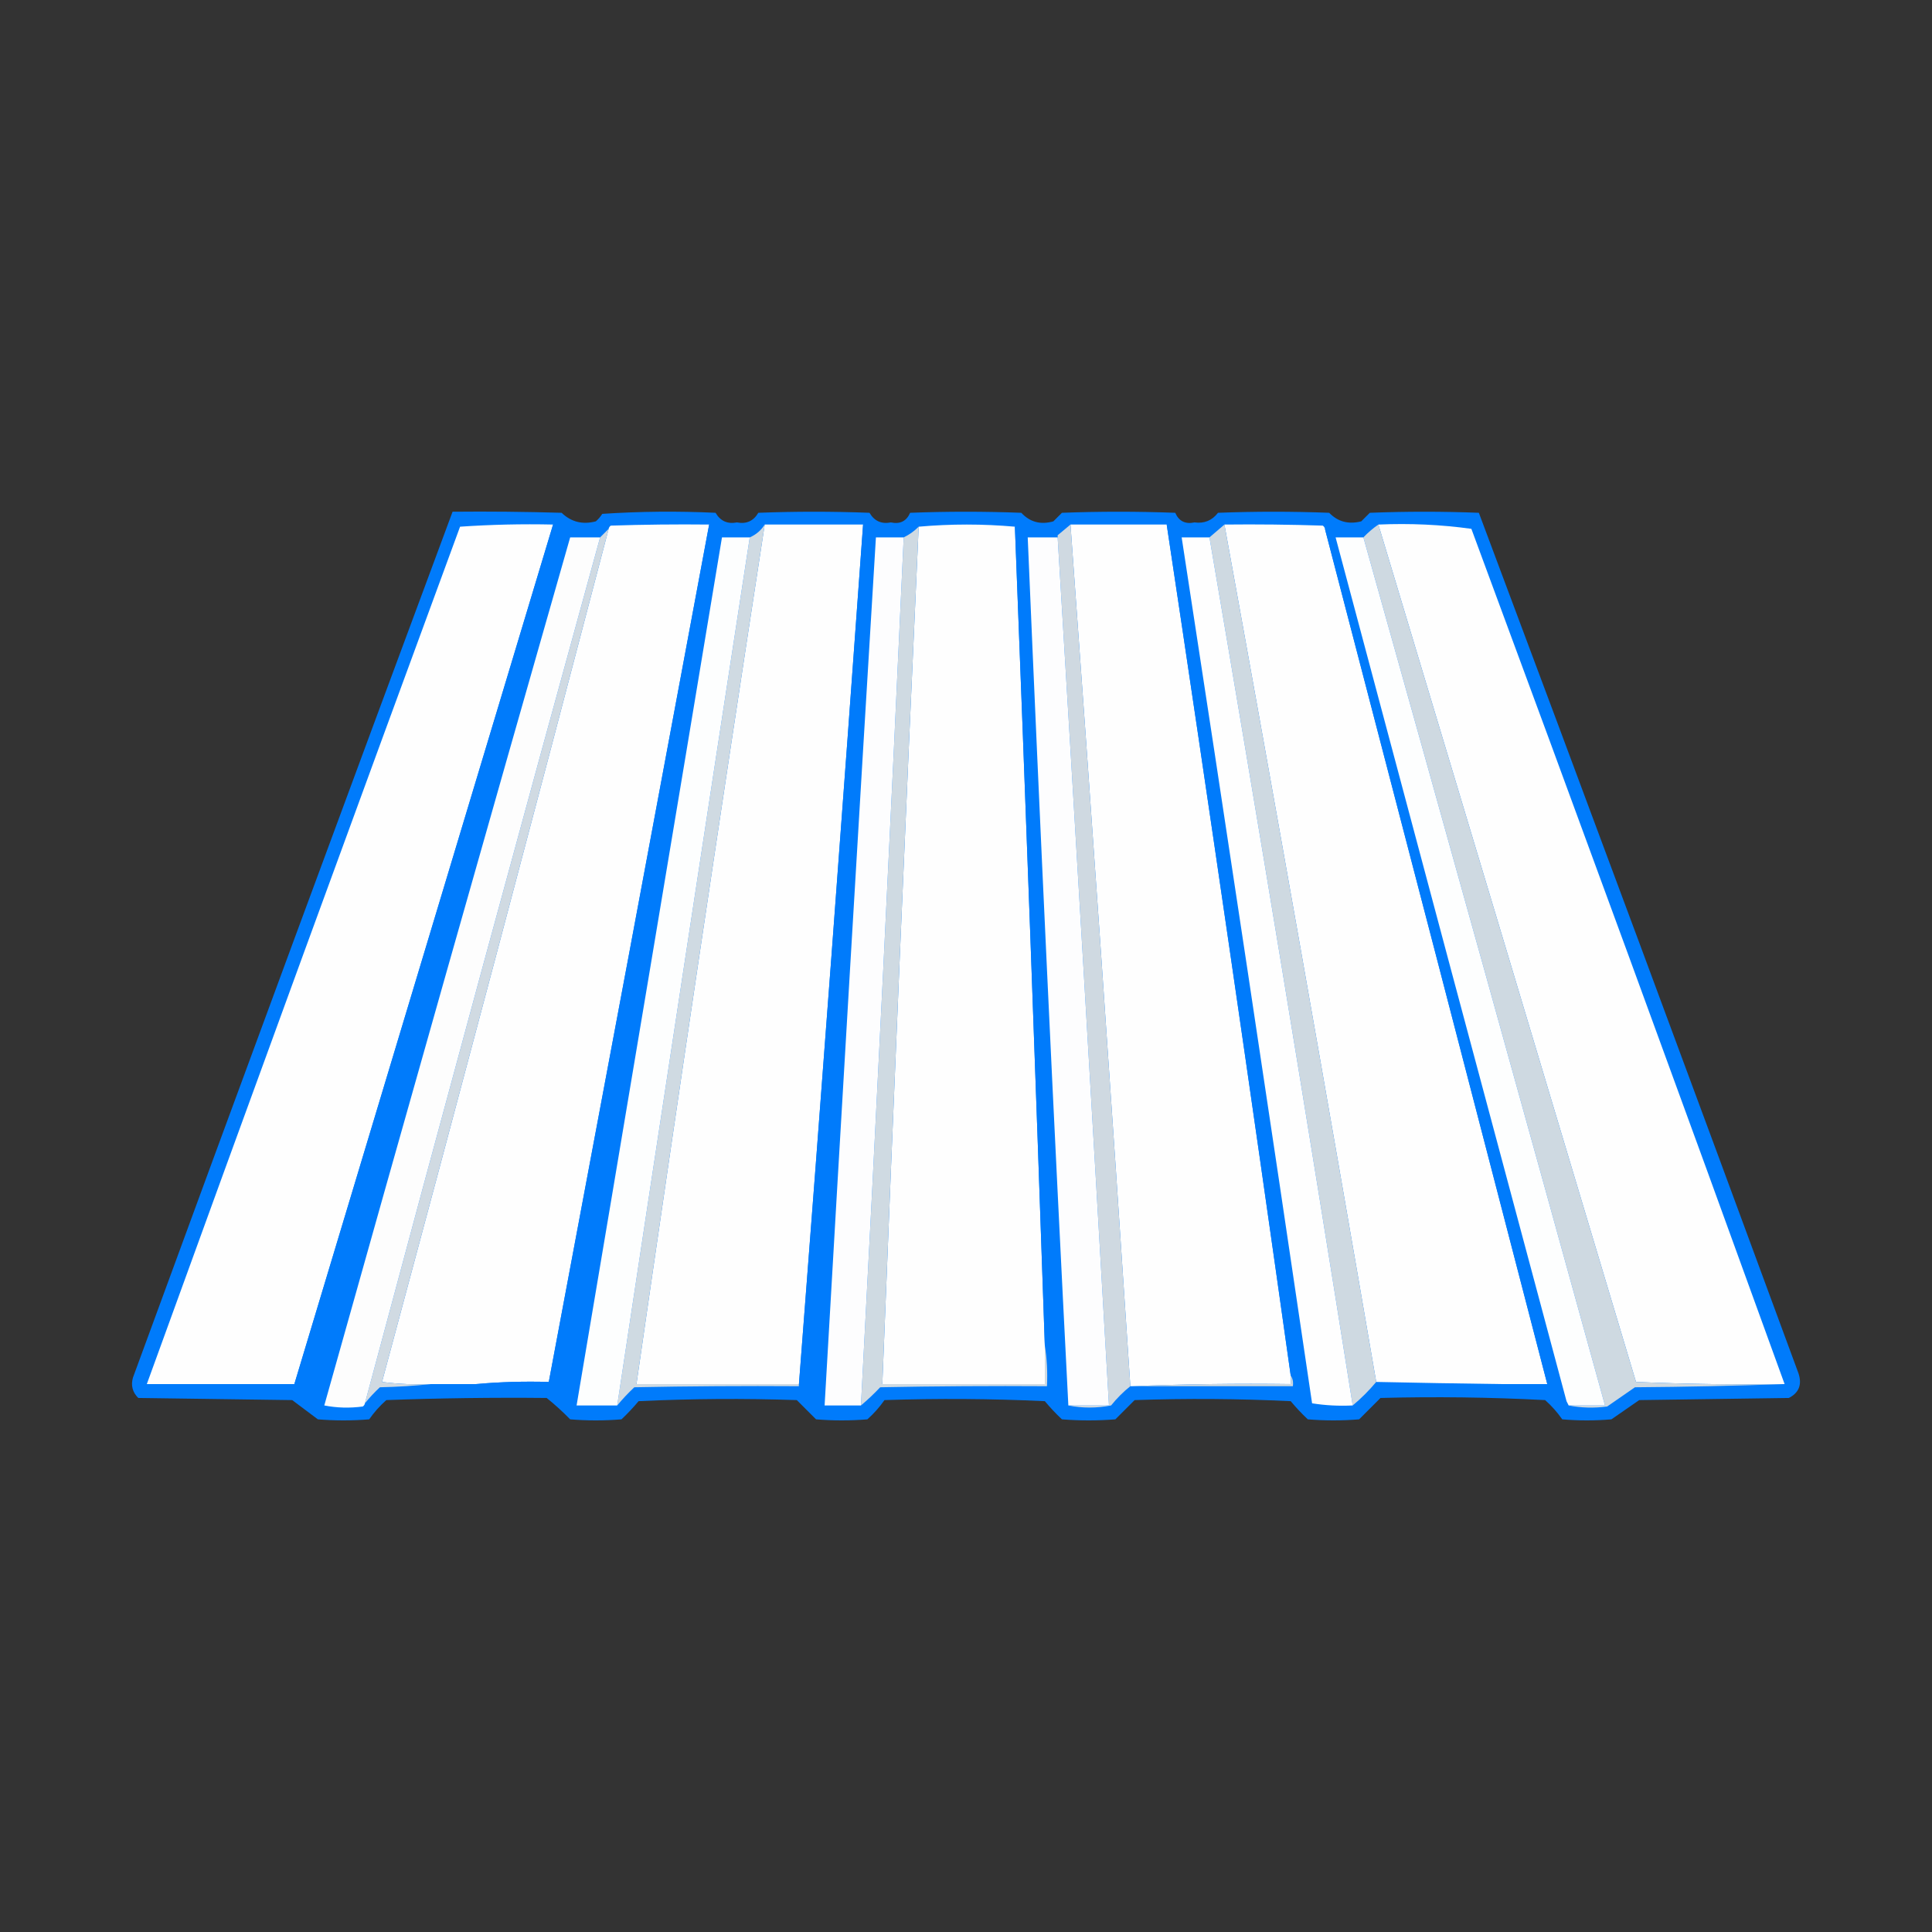
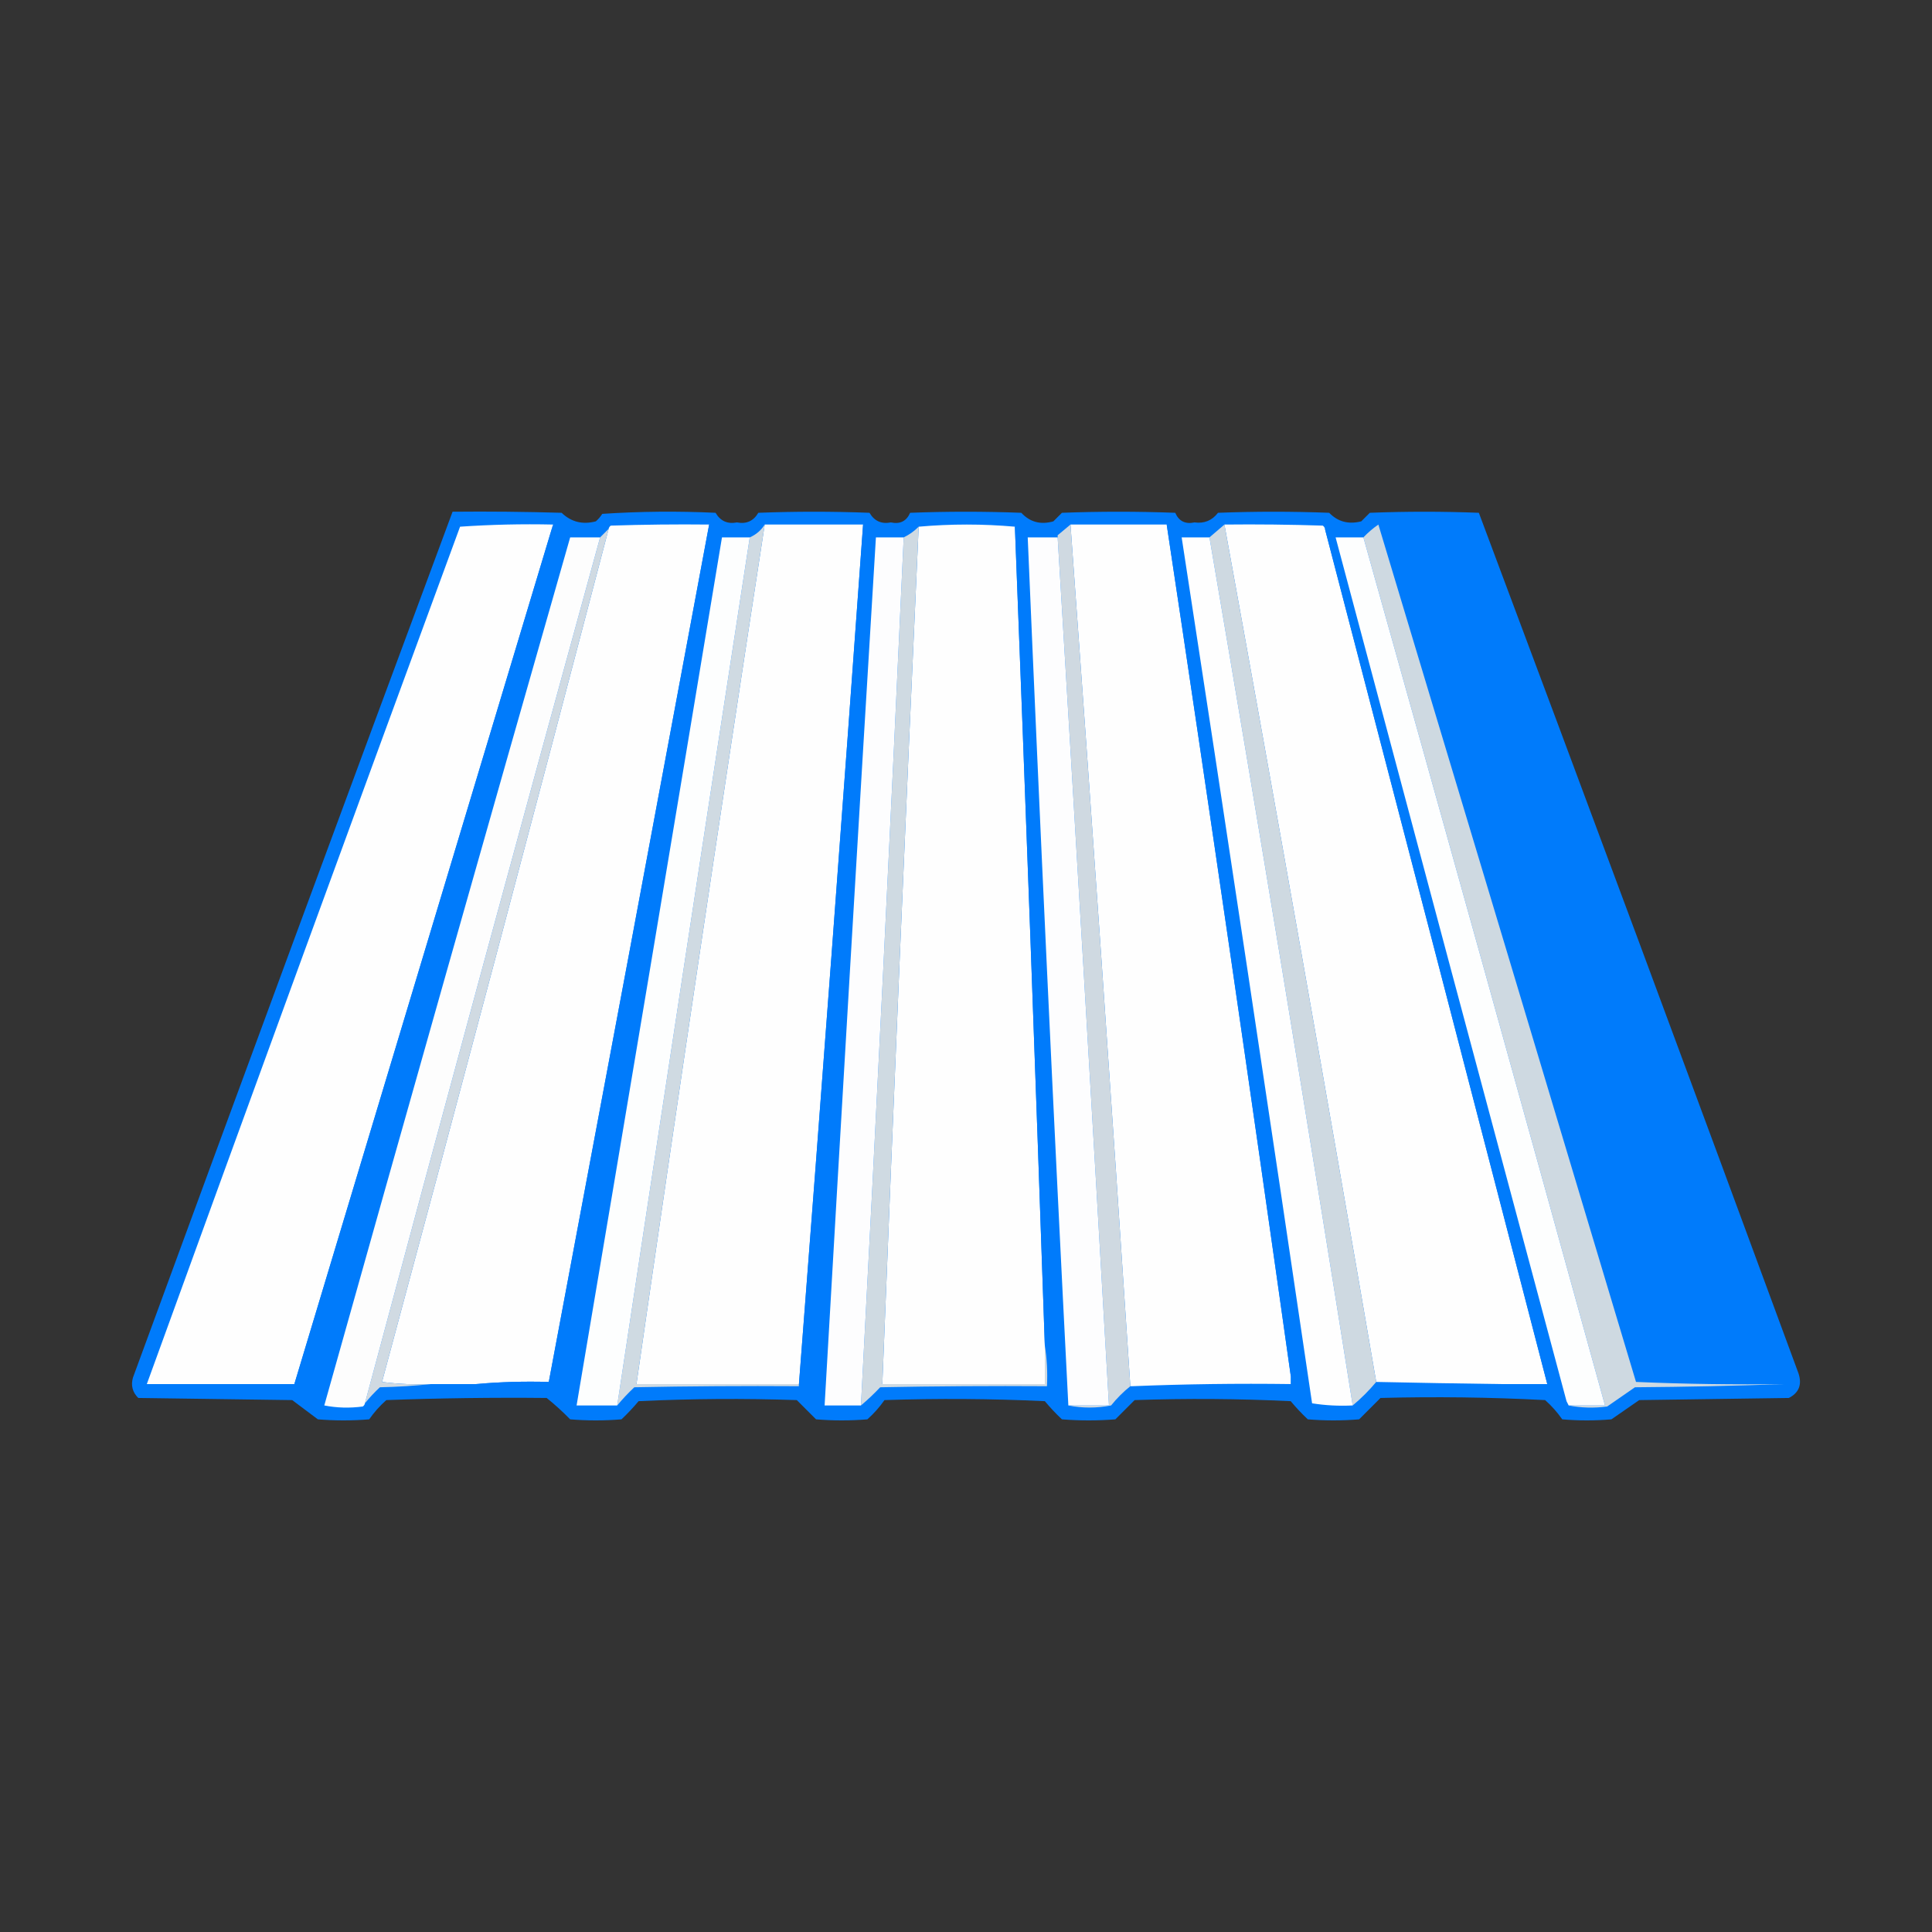
<svg xmlns="http://www.w3.org/2000/svg" xmlns:ns1="http://vectornator.io" height="100%" stroke-miterlimit="10" style="fill-rule:nonzero;clip-rule:evenodd;stroke-linecap:round;stroke-linejoin:round;" version="1.1" viewBox="0 0 300 300" width="100%" xml:space="preserve">
  <rect x="0" y="0" width="300" height="300" fill="#333333" stroke="none" />
  <defs />
  <g id="Слой-1" ns1:layerName="Слой 1">
    <g opacity="1" ns1:layerName="Группа 1">
      <path d="M70.275 79.46C75.921 79.405 81.564 79.46 87.208 79.626C88.691 81.054 90.461 81.497 92.52 80.954C92.914 80.615 93.246 80.228 93.516 79.792C99.378 79.405 105.243 79.349 111.112 79.626C111.86 80.907 112.967 81.405 114.432 81.12C115.897 81.405 117.003 80.907 117.752 79.626C123.506 79.405 129.261 79.405 135.016 79.626C135.764 80.907 136.871 81.405 138.336 81.12C139.765 81.424 140.761 80.926 141.324 79.626C147.078 79.405 152.833 79.405 158.588 79.626C159.928 81.073 161.588 81.516 163.568 80.954C164.01 80.511 164.453 80.069 164.896 79.626C170.761 79.405 176.627 79.405 182.492 79.626C183.054 80.926 184.05 81.424 185.48 81.12C186.988 81.326 188.205 80.828 189.132 79.626C194.887 79.405 200.642 79.405 206.396 79.626C207.741 81.017 209.401 81.46 211.376 80.954C211.819 80.511 212.262 80.069 212.704 79.626C218.348 79.405 223.992 79.405 229.636 79.626C246.31 124.113 262.855 168.656 279.27 213.257C279.843 214.993 279.345 216.266 277.776 217.075C270.03 217.185 262.283 217.296 254.536 217.407C253.098 218.403 251.659 219.399 250.22 220.395C247.675 220.616 245.13 220.616 242.584 220.395C241.822 219.3 240.937 218.304 239.928 217.407C231.411 216.96 222.889 216.849 214.364 217.075C213.258 218.181 212.151 219.288 211.044 220.395C208.388 220.616 205.732 220.616 203.076 220.395C202.13 219.504 201.245 218.563 200.42 217.573C192.344 217.186 184.265 217.13 176.184 217.407C175.188 218.403 174.192 219.399 173.196 220.395C170.429 220.616 167.662 220.616 164.896 220.395C163.95 219.504 163.065 218.563 162.24 217.573C153.942 217.186 145.642 217.13 137.34 217.407C136.578 218.501 135.692 219.497 134.684 220.395C132.028 220.616 129.372 220.616 126.716 220.395C125.72 219.399 124.724 218.403 123.728 217.407C115.536 217.13 107.347 217.186 99.16 217.573C98.335 218.563 97.45 219.504 96.504 220.395C93.848 220.616 91.192 220.616 88.536 220.395C87.381 219.21 86.164 218.104 84.884 217.075C76.582 216.992 68.282 217.102 59.983 217.407C58.975 218.304 58.089 219.3 57.327 220.395C54.671 220.616 52.015 220.616 49.359 220.395C48.031 219.399 46.703 218.403 45.375 217.407C37.407 217.296 29.439 217.185 21.471 217.075C20.577 216.194 20.3 215.142 20.641 213.921C37.091 169.053 53.636 124.232 70.275 79.46Z" fill="#007bfb" fill-rule="evenodd" opacity="1" stroke="none" ns1:layerName="path" />
      <path d="M85.88 81.452C72.504 125.899 59.113 170.387 45.707 214.917C38.071 214.917 30.435 214.917 22.799 214.917C38.912 170.509 55.124 126.131 71.438 81.784C76.225 81.455 81.039 81.344 85.88 81.452Z" fill="#fefefe" fill-rule="evenodd" opacity="1" stroke="none" ns1:layerName="path" />
      <path d="M110.116 81.452C101.859 125.834 93.559 170.212 85.216 214.585C81.394 214.476 77.631 214.586 73.927 214.917C71.603 214.917 69.279 214.917 66.956 214.917C64.4 215.027 61.855 214.916 59.319 214.585C71.201 170.492 82.931 126.336 94.512 82.116C94.548 81.911 94.659 81.745 94.844 81.618C99.933 81.452 105.024 81.397 110.116 81.452Z" fill="#fefefe" fill-rule="evenodd" opacity="1" stroke="none" ns1:layerName="path" />
      <path d="M118.748 81.452C123.838 81.452 128.929 81.452 134.02 81.452C130.818 125.949 127.498 170.437 124.06 214.917C115.649 214.917 107.238 214.917 98.828 214.917C105.254 170.393 111.894 125.905 118.748 81.452Z" fill="#fefefe" fill-rule="evenodd" opacity="1" stroke="none" ns1:layerName="path" />
      <path d="M157.592 81.784C159.239 124.165 160.789 166.551 162.24 208.941C162.24 210.933 162.24 212.925 162.24 214.917C153.829 214.917 145.418 214.917 137.008 214.917C138.754 170.533 140.636 126.156 142.652 81.784C147.632 81.341 152.612 81.341 157.592 81.784Z" fill="#fefefe" fill-rule="evenodd" opacity="1" stroke="none" ns1:layerName="path" />
      <path d="M166.224 81.452C171.204 81.452 176.184 81.452 181.164 81.452C187.79 125.459 194.209 169.505 200.42 213.589C200.42 214.031 200.42 214.474 200.42 214.917C192.173 214.807 183.984 214.917 175.852 215.249C175.741 215.249 175.631 215.249 175.52 215.249C172.575 170.636 169.476 126.037 166.224 81.452Z" fill="#fefefe" fill-rule="evenodd" opacity="1" stroke="none" ns1:layerName="path" />
      <path d="M190.128 81.452C195.22 81.397 200.311 81.452 205.4 81.618C205.585 81.745 205.695 81.911 205.732 82.116C217.291 126.428 228.801 170.695 240.26 214.917C237.826 214.917 235.391 214.917 232.956 214.917C226.537 214.835 220.118 214.724 213.7 214.585C206.058 170.167 198.201 125.789 190.128 81.452Z" fill="#fefefe" fill-rule="evenodd" opacity="1" stroke="none" ns1:layerName="path" />
-       <path d="M214.032 81.452C218.927 81.24 223.741 81.461 228.474 82.116C244.856 126.337 261.068 170.603 277.112 214.917C269.396 215.025 261.705 214.915 254.038 214.585C240.732 170.186 227.397 125.808 214.032 81.452Z" fill="#fefefe" fill-rule="evenodd" opacity="1" stroke="none" ns1:layerName="path" />
-       <path d="M85.88 81.452C86.853 81.98 87.738 82.644 88.536 83.444C75.707 128.34 62.98 173.271 50.355 218.237C48.989 217.384 47.66 216.443 46.371 215.415C38.458 215.359 30.6 215.193 22.799 214.917C30.435 214.917 38.071 214.917 45.707 214.917C59.113 170.387 72.504 125.899 85.88 81.452Z" fill="#007bfb" fill-rule="evenodd" opacity="1" stroke="none" ns1:layerName="path" />
+       <path d="M85.88 81.452C75.707 128.34 62.98 173.271 50.355 218.237C48.989 217.384 47.66 216.443 46.371 215.415C38.458 215.359 30.6 215.193 22.799 214.917C30.435 214.917 38.071 214.917 45.707 214.917C59.113 170.387 72.504 125.899 85.88 81.452Z" fill="#007bfb" fill-rule="evenodd" opacity="1" stroke="none" ns1:layerName="path" />
      <path d="M110.116 81.452C110.89 82.005 111.554 82.669 112.108 83.444C104.654 128.389 97.128 173.32 89.532 218.237C88.37 217.131 87.152 216.079 85.88 215.083C81.897 214.917 77.913 214.861 73.927 214.917C77.631 214.586 81.394 214.476 85.216 214.585C93.559 170.212 101.859 125.834 110.116 81.452Z" fill="#007bfb" fill-rule="evenodd" opacity="1" stroke="none" ns1:layerName="path" />
      <path d="M190.128 81.452C198.201 125.789 206.058 170.167 213.7 214.585C212.594 215.913 211.376 217.13 210.048 218.237C202.901 173.22 195.486 128.289 187.804 83.444C188.57 82.79 189.345 82.126 190.128 81.452Z" fill="#ced9e1" fill-rule="evenodd" opacity="1" stroke="none" ns1:layerName="path" />
      <path d="M214.032 81.452C227.397 125.808 240.732 170.186 254.038 214.585C261.705 214.915 269.396 215.025 277.112 214.917C269.422 215.193 261.676 215.359 253.872 215.415C252.434 216.411 250.995 217.407 249.556 218.403C247.504 218.675 245.512 218.619 243.58 218.237C245.462 218.237 247.343 218.237 249.224 218.237C236.823 173.281 224.318 128.351 211.708 83.444C212.408 82.705 213.182 82.041 214.032 81.452Z" fill="#ced9e1" fill-rule="evenodd" opacity="1" stroke="none" ns1:layerName="path" />
      <path d="M118.748 81.452C111.894 125.905 105.254 170.393 98.828 214.917C107.238 214.917 115.649 214.917 124.06 214.917C124.06 215.027 124.06 215.138 124.06 215.249C115.538 215.193 107.016 215.249 98.496 215.415C97.533 216.321 96.648 217.261 95.84 218.237C102.648 173.288 109.509 128.357 116.424 83.444C117.404 83.017 118.179 82.353 118.748 81.452Z" fill="#cfdae2" fill-rule="evenodd" opacity="1" stroke="none" ns1:layerName="path" />
      <path d="M134.02 81.452C134.564 82.218 135.228 82.882 136.012 83.444C133.282 128.373 130.626 173.304 128.044 218.237C129.925 218.237 131.806 218.237 133.688 218.237C131.747 218.674 129.755 218.674 127.712 218.237C126.586 217.109 125.369 216.113 124.06 215.249C124.06 215.138 124.06 215.027 124.06 214.917C127.498 170.437 130.818 125.949 134.02 81.452Z" fill="#007bfb" fill-rule="evenodd" opacity="1" stroke="none" ns1:layerName="path" />
      <path d="M157.592 81.784C158.077 82.102 158.52 82.489 158.92 82.946C160.687 83.112 162.458 83.167 164.232 83.112C164.232 83.223 164.232 83.333 164.232 83.444C162.682 83.444 161.133 83.444 159.584 83.444C161.486 128.382 163.588 173.313 165.892 218.237C164.994 217.007 163.887 216.011 162.572 215.249C162.679 213.083 162.569 210.981 162.24 208.941C160.789 166.551 159.239 124.165 157.592 81.784Z" fill="#007bfb" fill-rule="evenodd" opacity="1" stroke="none" ns1:layerName="path" />
      <path d="M166.224 81.452C169.476 126.037 172.575 170.636 175.52 215.249C174.429 216.118 173.433 217.114 172.532 218.237C170.267 218.674 168.054 218.674 165.892 218.237C167.994 218.237 170.097 218.237 172.2 218.237C169.617 173.3 166.961 128.369 164.232 83.444C164.232 83.333 164.232 83.223 164.232 83.112C164.896 82.559 165.56 82.005 166.224 81.452Z" fill="#cfd9e1" fill-rule="evenodd" opacity="1" stroke="none" ns1:layerName="path" />
      <path d="M181.164 81.452C181.733 82.353 182.508 83.017 183.488 83.444C190.371 128.214 197.122 173.034 203.74 217.905C202.744 217.019 201.748 216.134 200.752 215.249C200.846 214.613 200.736 214.06 200.42 213.589C194.209 169.505 187.79 125.459 181.164 81.452Z" fill="#007bfb" fill-rule="evenodd" opacity="1" stroke="none" ns1:layerName="path" />
      <path d="M142.652 81.784C140.636 126.156 138.754 170.533 137.008 214.917C145.418 214.917 153.829 214.917 162.24 214.917C162.24 212.925 162.24 210.933 162.24 208.941C162.569 210.981 162.679 213.083 162.572 215.249C153.939 215.193 145.307 215.249 136.676 215.415C135.723 216.423 134.727 217.364 133.688 218.237C136.073 173.313 138.286 128.381 140.328 83.444C141.189 83.028 141.964 82.475 142.652 81.784Z" fill="#cfdae2" fill-rule="evenodd" opacity="1" stroke="none" ns1:layerName="path" />
      <path d="M94.512 82.116C82.931 126.336 71.201 170.492 59.319 214.585C61.855 214.916 64.4 215.027 66.956 214.917C64.358 215.192 61.702 215.358 58.987 215.415C58.135 216.21 57.361 217.04 56.663 217.905C68.697 172.976 80.87 128.156 93.184 83.444C93.626 83.001 94.069 82.559 94.512 82.116Z" fill="#d0dae2" fill-rule="evenodd" opacity="1" stroke="none" ns1:layerName="path" />
      <path d="M205.732 82.116C206.15 82.736 206.704 83.179 207.392 83.444C219.293 128.095 231.245 172.804 243.248 217.573C242.431 216.922 241.656 216.202 240.924 215.415C238.209 215.358 235.553 215.192 232.956 214.917C235.391 214.917 237.826 214.917 240.26 214.917C228.801 170.695 217.291 126.428 205.732 82.116Z" fill="#007bfb" fill-rule="evenodd" opacity="1" stroke="none" ns1:layerName="path" />
      <path d="M88.536 83.444C90.085 83.444 91.634 83.444 93.184 83.444C80.87 128.156 68.697 172.976 56.663 217.905C56.627 218.109 56.516 218.275 56.331 218.403C54.279 218.675 52.287 218.619 50.355 218.237C62.98 173.271 75.707 128.34 88.536 83.444Z" fill="#fdfdfd" fill-rule="evenodd" opacity="1" stroke="none" ns1:layerName="path" />
      <path d="M112.108 83.444C113.546 83.444 114.985 83.444 116.424 83.444C109.509 128.357 102.648 173.288 95.84 218.237C93.737 218.237 91.634 218.237 89.532 218.237C97.128 173.32 104.654 128.389 112.108 83.444Z" fill="#fdfefe" fill-rule="evenodd" opacity="1" stroke="none" ns1:layerName="path" />
      <path d="M136.012 83.444C137.45 83.444 138.889 83.444 140.328 83.444C138.286 128.381 136.073 173.313 133.688 218.237C131.806 218.237 129.925 218.237 128.044 218.237C130.626 173.304 133.282 128.373 136.012 83.444Z" fill="#fdfdfe" fill-rule="evenodd" opacity="1" stroke="none" ns1:layerName="path" />
      <path d="M164.232 83.444C166.961 128.369 169.617 173.3 172.2 218.237C170.097 218.237 167.994 218.237 165.892 218.237C163.588 173.313 161.486 128.382 159.584 83.444C161.133 83.444 162.682 83.444 164.232 83.444Z" fill="#fdfdfe" fill-rule="evenodd" opacity="1" stroke="none" ns1:layerName="path" />
      <path d="M183.488 83.444C184.927 83.444 186.365 83.444 187.804 83.444C195.486 128.289 202.901 173.22 210.048 218.237C207.883 218.344 205.78 218.233 203.74 217.905C197.122 173.034 190.371 128.214 183.488 83.444Z" fill="#fefefe" fill-rule="evenodd" opacity="1" stroke="none" ns1:layerName="path" />
      <path d="M207.392 83.444C208.831 83.444 210.27 83.444 211.708 83.444C224.318 128.351 236.823 173.281 249.224 218.237C247.343 218.237 245.462 218.237 243.58 218.237C243.47 218.015 243.359 217.794 243.248 217.573C231.245 172.804 219.293 128.095 207.392 83.444Z" fill="#fdfefe" fill-rule="evenodd" opacity="1" stroke="none" ns1:layerName="path" />
-       <path d="M200.42 213.589C200.736 214.06 200.846 214.613 200.752 215.249C192.452 215.249 184.152 215.249 175.852 215.249C183.984 214.917 192.173 214.807 200.42 214.917C200.42 214.474 200.42 214.031 200.42 213.589Z" fill="#cdd8e0" fill-rule="evenodd" opacity="1" stroke="none" ns1:layerName="path" />
    </g>
  </g>
</svg>